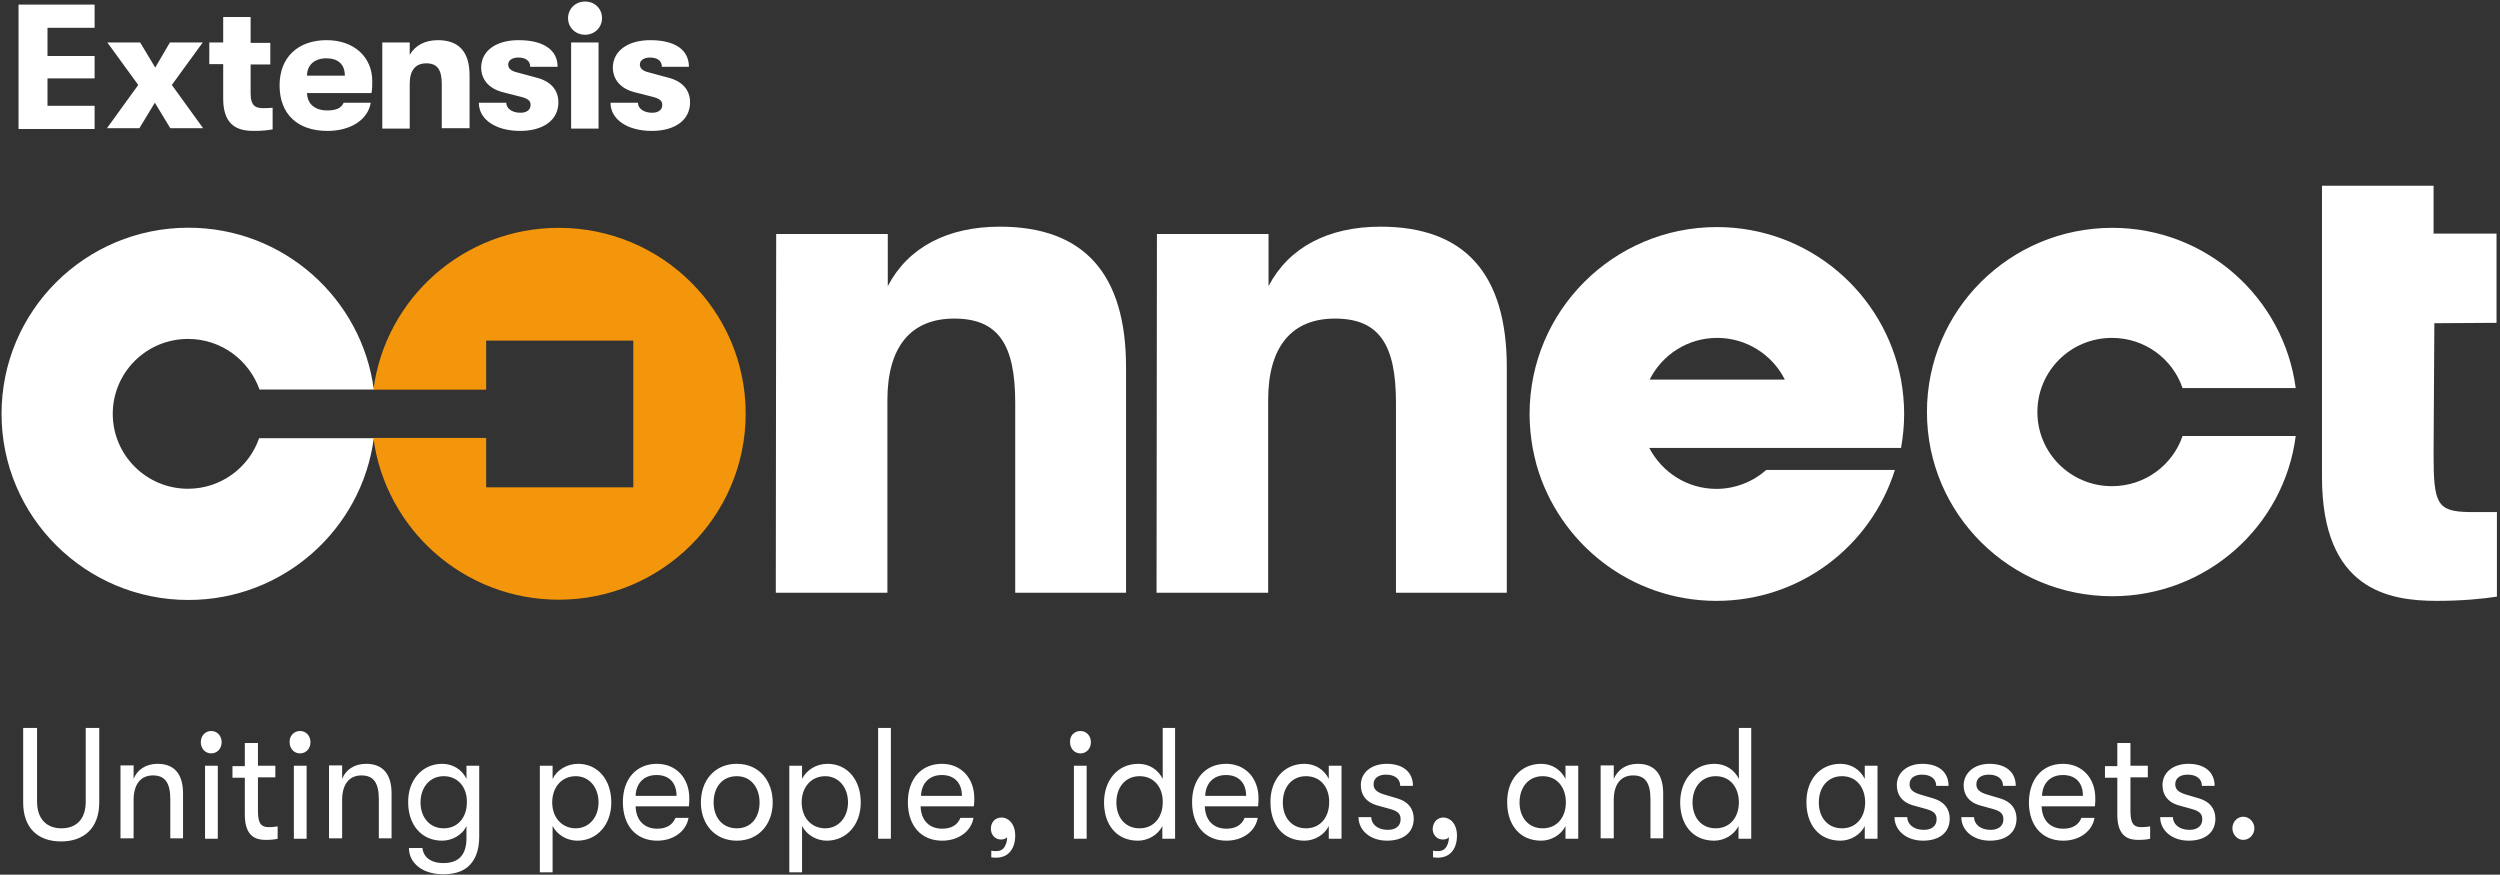
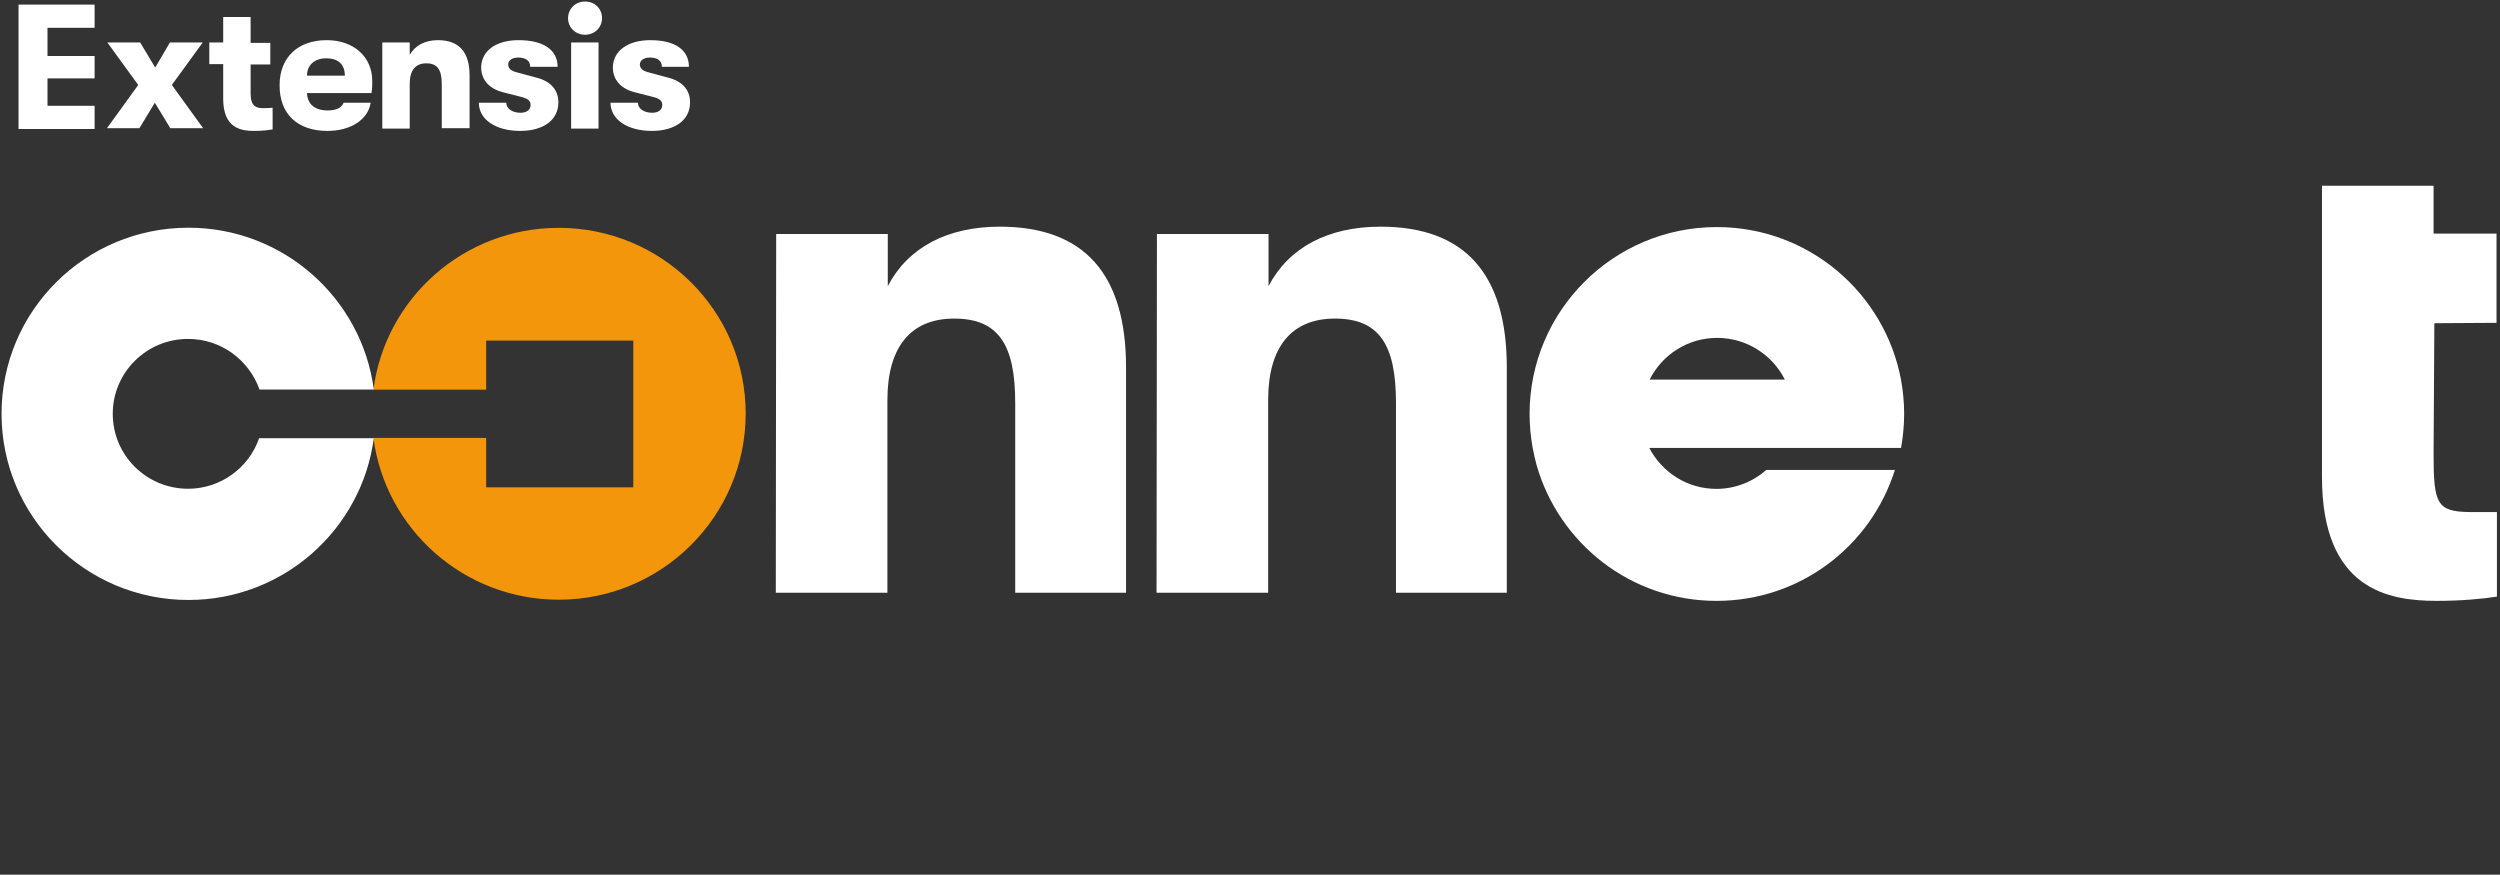
<svg xmlns="http://www.w3.org/2000/svg" version="1.1" id="Layer_1" x="0px" y="0px" viewBox="0 0 647.4 226.5" style="enable-background:new 0 0 647.4 226.5;" xml:space="preserve">
  <rect x="0" y="0" width="647.4" height="226.5" fill="#333333" stroke="none" />
  <style type="text/css">
	.st0{fill-rule:evenodd;clip-rule:evenodd;fill:#FFFFFF;}
	.st1{fill-rule:evenodd;clip-rule:evenodd;fill:#F3960B;}
</style>
  <g>
-     <path id="path-1_1_" class="st0" d="M114.5,197.8c2.7,0,5.1,1.4,6.3,3.9v-3.4h3.3v18.4c0,3.6-1.1,6.3-3.1,7.9   c-1.5,1.2-3.6,1.8-6.2,1.8c-2.4,0-4.7-0.6-6.3-1.8c-1.6-1.2-2.6-2.9-2.6-5h3.5c0.2,2.2,2,3.9,5.4,3.9c3.9,0,6-2,6-6.5v-3.1   c-1.1,2.4-3.8,3.8-6.3,3.8c-5.5,0-8.8-4.3-8.8-9.9C105.6,202.2,109.2,197.8,114.5,197.8z M149.7,197.8c5.1,0,8.6,4.1,8.6,10   c0,5.8-3.7,9.9-8.8,9.9c-2.7,0-5.2-1.5-6.4-3.8v12h-3.3v-27.6h3.3v3.4C144.3,199.3,146.9,197.8,149.7,197.8z M214.3,197.8   c5.1,0,8.6,4.1,8.6,10c0,5.8-3.7,9.9-8.8,9.9c-2.7,0-5.2-1.5-6.4-3.8v12h-3.3v-27.6h3.3v3.4C208.9,199.3,211.5,197.8,214.3,197.8z    M373.8,211.7c1.6,0,3.5,1.5,3.5,4.7c0,3.3-1.7,5.7-4.9,5.7c-0.4,0-1,0-1.3-0.1v-1.7c0.5,0.1,0.7,0.1,1.4,0.1c1,0,1.8-0.5,2.2-1.4   c0.4-0.7,0.5-1.5,0.5-2.2c-0.4,0.5-1,0.6-1.6,0.6c-1.4,0-2.6-1.1-2.6-2.8C371.1,212.9,372.2,211.7,373.8,211.7z M259.4,211.7   c1.6,0,3.5,1.5,3.5,4.7c0,3.3-1.7,5.7-4.9,5.7c-0.4,0-1,0-1.3-0.1v-1.7c0.5,0.1,0.7,0.1,1.4,0.1c1,0,1.8-0.5,2.2-1.4   c0.4-0.7,0.5-1.5,0.5-2.2c-0.4,0.5-1,0.6-1.6,0.6c-1.4,0-2.6-1.1-2.6-2.8C256.6,212.9,257.7,211.7,259.4,211.7z M9.6,188.5v19.1   c0,4.5,2.5,6.9,6.3,6.9c3.9,0,6.3-2.4,6.3-6.9v-19.1h3.5v19.3c0,6.6-3.9,10.1-9.9,10.1S6,214.4,6,207.8v-19.3H9.6z M190.8,197.8   c5.8,0,9.3,4.4,9.3,10c0,5.5-3.5,9.9-9.3,9.9s-9.3-4.4-9.3-9.9C181.5,202.2,185,197.8,190.8,197.8z M170.1,197.8   c5,0,8.4,3.7,8.4,8.9c0,0.7,0,1.2-0.1,2.1h-13.8c0.1,3.6,2.2,5.8,5.6,5.8c2.4,0,4-1,4.7-2.8h3.4c-0.6,3.5-3.9,5.9-8.1,5.9   c-5.5,0-8.9-3.9-8.9-10C161.3,201.7,164.8,197.8,170.1,197.8z M515.2,197.8c4.3,0,6.8,2.2,6.8,5.7h-3.3c0-1.8-1.4-2.9-3.7-2.9   c-1.9,0-3.2,0.9-3.2,2.5c0,1.2,0.7,2,2.6,2.6l3.7,1.1c2.6,0.8,4.1,2.6,4.1,5.2c0,3.6-2.7,5.7-6.9,5.7c-4.4,0-7.4-2.7-7.4-6.1h3.3   c0,1.8,1.6,3.3,4.3,3.3c2,0,3.3-1,3.3-2.7c0-1.3-0.5-2.1-2.7-2.7l-3.6-1c-2.6-0.8-4-2.6-4-5.2C508.6,200,511.4,197.8,515.2,197.8z    M476.6,197.8c2.8,0,5.1,1.5,6.3,3.9v-3.4h3.3v18.9h-3.3v-3.3c-1.1,2.3-3.7,3.8-6.3,3.8c-5.7,0-8.8-4.3-8.8-9.9   C467.7,202.2,471.1,197.8,476.6,197.8z M453.5,188.5v28.7h-3.3v-3.3c-1.1,2.3-3.7,3.8-6.3,3.8c-5.7,0-8.8-4.3-8.8-9.9   c0-5.6,3.4-10,8.9-10c2.8,0,5.1,1.5,6.3,3.9v-13.2H453.5z M317.5,197.8c5,0,8.4,3.7,8.4,8.9c0,0.7,0,1.2-0.1,2.1H312   c0.1,3.6,2.2,5.8,5.6,5.8c2.4,0,4-1,4.7-2.8h3.4c-0.6,3.5-3.9,5.9-8.1,5.9c-5.5,0-8.9-3.9-8.9-10   C308.7,201.7,312.2,197.8,317.5,197.8z M399.1,197.8c2.8,0,5.1,1.5,6.3,3.9v-3.4h3.3v18.9h-3.3v-3.3c-1.1,2.3-3.7,3.8-6.3,3.8   c-5.7,0-8.8-4.3-8.8-9.9C390.2,202.2,393.6,197.8,399.1,197.8z M243.9,197.8c5,0,8.4,3.7,8.4,8.9c0,0.7,0,1.2-0.1,2.1h-13.8   c0.1,3.6,2.2,5.8,5.6,5.8c2.4,0,4-1,4.7-2.8h3.4c-0.6,3.5-3.9,5.9-8.1,5.9c-5.5,0-8.9-3.9-8.9-10   C235.1,201.7,238.6,197.8,243.9,197.8z M337.8,197.8c2.8,0,5.1,1.5,6.3,3.9v-3.4h3.3v18.9h-3.3v-3.3c-1.1,2.3-3.7,3.8-6.3,3.8   c-5.7,0-8.8-4.3-8.8-9.9C328.9,202.2,332.3,197.8,337.8,197.8z M566.7,197.8c4.3,0,6.8,2.2,6.8,5.7h-3.3c0-1.8-1.4-2.9-3.7-2.9   c-1.9,0-3.2,0.9-3.2,2.5c0,1.2,0.7,2,2.6,2.6l3.7,1.1c2.6,0.8,4.1,2.6,4.1,5.2c0,3.6-2.7,5.7-6.9,5.7c-4.4,0-7.4-2.7-7.4-6.1h3.3   c0,1.8,1.6,3.3,4.3,3.3c2,0,3.3-1,3.3-2.7c0-1.3-0.5-2.1-2.7-2.7l-3.6-1c-2.6-0.8-4-2.6-4-5.2C560,200,562.8,197.8,566.7,197.8z    M359.1,197.8c4.3,0,6.8,2.2,6.8,5.7h-3.3c0-1.8-1.4-2.9-3.7-2.9c-1.9,0-3.2,0.9-3.2,2.5c0,1.2,0.7,2,2.6,2.6l3.7,1.1   c2.6,0.8,4.1,2.6,4.1,5.2c0,3.6-2.7,5.7-6.9,5.7c-4.4,0-7.4-2.7-7.4-6.1h3.3c0,1.8,1.6,3.3,4.3,3.3c2,0,3.3-1,3.3-2.7   c0-1.3-0.5-2.1-2.7-2.7l-3.6-1c-2.6-0.8-4-2.6-4-5.2C352.4,200,355.2,197.8,359.1,197.8z M534.2,197.8c5,0,8.4,3.7,8.4,8.9   c0,0.7,0,1.2-0.1,2.1h-13.8c0.1,3.6,2.2,5.8,5.6,5.8c2.4,0,4-1,4.7-2.8h3.4c-0.6,3.5-3.9,5.9-8.1,5.9c-5.5,0-8.9-3.9-8.9-10   C525.5,201.7,528.9,197.8,534.2,197.8z M304.3,188.5v28.7H301v-3.3c-1.1,2.3-3.7,3.8-6.3,3.8c-5.7,0-8.8-4.3-8.8-9.9   c0-5.6,3.4-10,8.9-10c2.8,0,5.1,1.5,6.3,3.9v-13.2H304.3z M497.8,197.8c4.3,0,6.8,2.2,6.8,5.7h-3.2c0-1.8-1.4-2.9-3.7-2.9   c-1.9,0-3.2,0.9-3.2,2.5c0,1.2,0.7,2,2.6,2.6l3.7,1.1c2.6,0.8,4.1,2.6,4.1,5.2c0,3.6-2.7,5.7-6.9,5.7c-4.4,0-7.4-2.7-7.4-6.1h3.3   c0,1.8,1.6,3.3,4.3,3.3c2,0,3.3-1,3.3-2.7c0-1.3-0.5-2.1-2.7-2.7l-3.6-1c-2.6-0.8-4-2.6-4-5.2C491.2,200,494,197.8,497.8,197.8z    M580.9,211.5c1.6,0,2.9,1.4,2.9,3s-1.3,3-2.9,3c-1.5,0-2.8-1.4-2.8-3C578.1,212.8,579.4,211.5,580.9,211.5z M551.7,192.3v6h4.5v3   h-4.5v8.8c0,3.6,1.2,4.1,2.9,4.1c0.7,0,1.7-0.1,2.2-0.2v3.2c-0.7,0.2-1.9,0.3-3,0.3c-2.1,0-5.5-0.4-5.5-6.5v-9.6h-3.2v-3h3.2v-6   h3.4V192.3z M66.8,192.3v6h4.5v3h-4.5v8.8c0,3.6,1.2,4.1,2.9,4.1c0.7,0,1.7-0.1,2.2-0.2v3.2c-0.7,0.2-1.9,0.3-3,0.3   c-2.1,0-5.5-0.4-5.5-6.5v-9.6h-3.2v-3h3.2v-6h3.4V192.3z M79.4,198.3v18.9h-3.3v-18.9H79.4z M40.8,197.8c4.4,0,6.6,2.7,6.6,7.7   v11.6h-3.3V207c0-4.2-1.3-6.2-4.5-6.2c-3.3,0-5,2.5-5,6.3v10h-3.4v-18.9h3.4v3.5C35.5,199.4,37.7,197.8,40.8,197.8z M56.4,198.3   v18.9h-3.3v-18.9H56.4z M281.4,198.3v18.9h-3.3v-18.9H281.4z M230.7,188.5v28.7h-3.3v-28.7H230.7z M94.8,197.8   c4.4,0,6.6,2.7,6.6,7.7v11.6h-3.3V207c0-4.2-1.3-6.2-4.5-6.2c-3.3,0-5,2.5-5,6.3v10h-3.4v-18.9h3.4v3.5   C89.5,199.4,91.7,197.8,94.8,197.8z M424.1,197.8c4.4,0,6.6,2.7,6.6,7.7v11.6h-3.3V207c0-4.2-1.3-6.2-4.5-6.2c-3.3,0-5,2.5-5,6.3   v10h-3.4v-18.9h3.4v3.5C418.9,199.4,421,197.8,424.1,197.8z M114.9,201c-3.6,0-6,2.9-6,6.8c0,3.9,2.4,6.7,6,6.7c3.8,0,6-3,6-6.7   C121,204,118.7,201,114.9,201z M190.8,201c-3.8,0-6,2.9-6,6.8c0,3.8,2.2,6.7,6,6.7s5.9-2.9,5.9-6.7C196.7,204,194.5,201,190.8,201z    M295.1,201c-3.7,0-6,2.9-6,6.8c0,3.9,2.3,6.7,6,6.7c3.9,0,6-3.1,6-6.7C301.2,204.1,299,201,295.1,201z M399.5,201   c-3.7,0-6,2.9-6,6.8c0,3.9,2.3,6.7,6,6.7c3.9,0,6-3.1,6-6.7C405.5,204.1,403.4,201,399.5,201z M444.3,201c-3.7,0-6,2.9-6,6.8   c0,3.9,2.3,6.7,6,6.7c3.9,0,6-3.1,6-6.7C450.3,204.1,448.2,201,444.3,201z M338.2,201c-3.7,0-6,2.9-6,6.8c0,3.9,2.3,6.7,6,6.7   c3.9,0,6-3.1,6-6.7C344.3,204.1,342.1,201,338.2,201z M149.1,201c-3.6,0-6.1,2.8-6.1,6.8c0,3.9,2.5,6.7,6.1,6.7   c3.4,0,5.9-2.8,5.9-6.7C155,203.8,152.5,201,149.1,201z M213.7,201c-3.6,0-6.1,2.8-6.1,6.8c0,3.9,2.5,6.7,6.1,6.7   c3.4,0,5.9-2.8,5.9-6.7C219.6,203.8,217.1,201,213.7,201z M477,201c-3.7,0-6,2.9-6,6.8c0,3.9,2.3,6.7,6,6.7c3.9,0,6-3.1,6-6.7   C483,204.1,480.9,201,477,201z M317.5,200.7c-3.3,0-5.3,2.2-5.4,5.4h10.6C322.7,202.7,320.7,200.7,317.5,200.7z M170,200.7   c-3.3,0-5.3,2.2-5.4,5.4h10.6C175.2,202.7,173.3,200.7,170,200.7z M243.9,200.7c-3.3,0-5.3,2.2-5.4,5.4h10.6   C249.1,202.7,247.1,200.7,243.9,200.7z M534.2,200.7c-3.3,0-5.3,2.2-5.4,5.4h10.6C539.4,202.7,537.5,200.7,534.2,200.7z    M54.7,189.3c1.6,0,2.7,1.3,2.7,2.9c0,1.6-1.1,2.9-2.7,2.9s-2.7-1.3-2.7-2.9C52,190.6,53.1,189.3,54.7,189.3z M77.7,189.3   c1.6,0,2.7,1.3,2.7,2.9c0,1.6-1.1,2.9-2.7,2.9s-2.7-1.3-2.7-2.9C74.9,190.6,76.1,189.3,77.7,189.3z M279.8,189.3   c1.6,0,2.7,1.3,2.7,2.9c0,1.6-1.1,2.9-2.7,2.9s-2.7-1.3-2.7-2.9C277,190.6,278.1,189.3,279.8,189.3z" />
-     <path id="path-3_1_" class="st0" d="M299.6,60.6h28.9v13.5c5.2-10,15.4-15.4,29-15.4c21.8,0,32.7,12.2,32.7,36.4v58.4h-28.7v-49.2   c0-15-4.3-21.8-15.8-21.8c-11.3,0-17.3,7.4-17.3,21.1v49.9h-28.9L299.6,60.6L299.6,60.6z" />
+     <path id="path-3_1_" class="st0" d="M299.6,60.6h28.9v13.5c5.2-10,15.4-15.4,29-15.4c21.8,0,32.7,12.2,32.7,36.4v58.4h-28.7v-49.2   c0-15-4.3-21.8-15.8-21.8c-11.3,0-17.3,7.4-17.3,21.1v49.9h-28.9L299.6,60.6z" />
    <g id="Fill-5">
      <path id="path-5_1_" class="st1" d="M144.7,59c-24.6,0-44.9,18.2-48,41.9h29.2V88.2H164v38h-38.1v-12.8H96.7    c3.1,23.6,23.4,41.9,48,41.9c26.7,0,48.4-21.6,48.4-48.2S171.4,59,144.7,59" />
    </g>
    <g id="letter-_x2F_-c" transform="translate(0, 5.168)">
      <g id="Fill-7">
        <path id="path-7_1_" class="st0" d="M48.7,121.4c-10.8,0-19.5-8.7-19.5-19.4s8.7-19.4,19.5-19.4c8.6,0,15.8,5.5,18.5,13.1h29.6     c-3.1-23.6-23.4-41.9-48-41.9C22,53.8,0.4,75.4,0.4,102s21.7,48.2,48.4,48.2c24.6,0,44.9-18.3,48-41.9H67.1     C64.5,115.9,57.2,121.4,48.7,121.4" />
      </g>
    </g>
-     <path id="path-9_1_" class="st0" d="M546.9,125.9c-10.7,0-19.3-8.6-19.3-19.2s8.6-19.2,19.3-19.2c8.5,0,15.7,5.4,18.3,13h29.3   C591.4,77.1,571.3,59,547,59c-26.5,0-48,21.3-48,47.7s21.5,47.7,48,47.7c24.4,0,44.5-18.1,47.5-41.5h-29.3   C562.6,120.5,555.4,125.9,546.9,125.9" />
    <path id="path-11_1_" class="st0" d="M201,60.6h28.9v13.5c5.2-10,15.4-15.4,29-15.4c21.8,0,32.7,12.2,32.7,36.4v58.4h-28.7v-49.2   c0-15-4.3-21.8-15.8-21.8c-11.3,0-17.3,7.4-17.3,21.1v49.9h-28.9L201,60.6L201,60.6z" />
    <path id="path-13_1_" class="st0" d="M646.6,132.6c-3,0-4.9,0-7.1,0c-8.5-0.1-9.3-2.2-9.3-15.1l0.2-33.8l16.1-0.1V60.5h-16.3V48.1   h-28.9v75.4c0,29.2,17.2,32.1,29.7,32.1c6.4,0,11.8-0.5,15.6-1.1V132.6z" />
    <path id="path-15_1_" class="st0" d="M427.2,98.3c3.2-6.4,9.8-10.8,17.5-10.8c7.6,0,14.3,4.4,17.5,10.8H427.2z M492.3,116   c0.5-2.9,0.8-5.8,0.8-8.8s-0.3-6-0.8-8.8c-4.2-22.5-23.9-39.6-47.7-39.6c-26.8,0-48.5,21.7-48.5,48.4c0,3,0.3,6,0.8,8.8   c0.3,1.5,0.6,2.9,1,4.4c5.8,20.3,24.4,35.2,46.6,35.2c21.7,0,40-14.2,46.2-33.9h-33.3c-3.4,3-8,4.9-12.9,4.9   c-7.6,0-14.1-4.3-17.4-10.6C427.1,116,492.3,116,492.3,116z" />
    <g id="Fill-3">
      <path id="path-17_1_" class="st0" d="M64.9,4.4v6.7H70v5.6h-5.1v7.5c0,3.3,1.4,3.8,3.2,3.8c0.8,0,1.8,0,2.5-0.1v5.6    c-1,0.2-2.7,0.4-4.8,0.4c-3.4,0-8-0.7-8-8.3v-9h-3.6V11h3.6V4.4H64.9z M84.6,10.4c7,0,11.8,4.3,11.8,10.6c0,1.2,0,1.9-0.2,3.1    H79.5c0.1,2.9,2.1,4.5,5.3,4.5c2.2,0,3.6-0.6,4.2-2h7c-0.7,4.4-5.2,7.3-11.2,7.3c-7.7,0-12.4-4.3-12.4-11.8    C72.4,14.8,77.2,10.4,84.6,10.4L84.6,10.4z M168.4,10.4c6.4,0,10,2.5,10,6.9h-7c0-1.6-1.2-2.4-3.1-2.4c-1.5,0-2.6,0.7-2.6,1.8    c0,1,0.7,1.7,2.5,2.1l4.8,1.3c3.6,0.9,5.7,3.1,5.7,6.4c0,4.6-3.9,7.4-9.9,7.4c-6.4,0-10.7-3-10.7-7.3h7.1c0,1.5,1.5,2.6,3.7,2.6    c1.5,0,2.6-0.7,2.6-2c0-1-0.5-1.6-2.4-2.1l-4.7-1.2c-3.6-0.9-5.7-3.2-5.7-6.5C158.8,13.1,162.7,10.4,168.4,10.4L168.4,10.4z     M134.3,10.4c6.4,0,10.1,2.5,10.1,6.9h-7.1c0-1.6-1.2-2.4-3.1-2.4c-1.5,0-2.6,0.7-2.6,1.8c0,1,0.7,1.7,2.5,2.1l4.8,1.3    c3.6,0.9,5.7,3.1,5.7,6.4c0,4.6-3.9,7.4-9.9,7.4c-6.4,0-10.7-3-10.7-7.3h7.1c0,1.5,1.5,2.6,3.7,2.6c1.5,0,2.6-0.7,2.6-2    c0-1-0.5-1.6-2.4-2.1l-4.7-1.2c-3.6-0.9-5.7-3.2-5.7-6.5C124.7,13.1,128.5,10.4,134.3,10.4L134.3,10.4z M24.5,1.2v6H12.3v7.3h12.2    v5.8H12.3v7.1h12.2v6H4.8V1.2H24.5z M36.3,11l3.9,6.5L44,11h8.5l-8,11l8.1,11.2h-8.5l-4-6.6l-4,6.6h-8.4L35.8,22l-8-11H36.3z     M113.4,10.4c5.4,0,8.2,3,8.2,9.1v13.7h-7.2V21.8c0-3.7-1.1-5.4-4-5.4c-2.8,0-4.3,1.8-4.3,5.3v11.6H99V11h7.1v3.2    C107.5,11.8,110,10.4,113.4,10.4L113.4,10.4z M147.9,33.3h7.1V11h-7.1V33.3z M84.5,15.1c-3.1,0-5,1.8-5,4.5h9.8    C89.3,16.7,87.6,15.1,84.5,15.1L84.5,15.1z M151.5,0.4c2.6,0,4.4,1.9,4.4,4.3S154,9,151.5,9s-4.4-1.9-4.4-4.3    C147.1,2.4,148.9,0.4,151.5,0.4L151.5,0.4z" />
    </g>
  </g>
</svg>